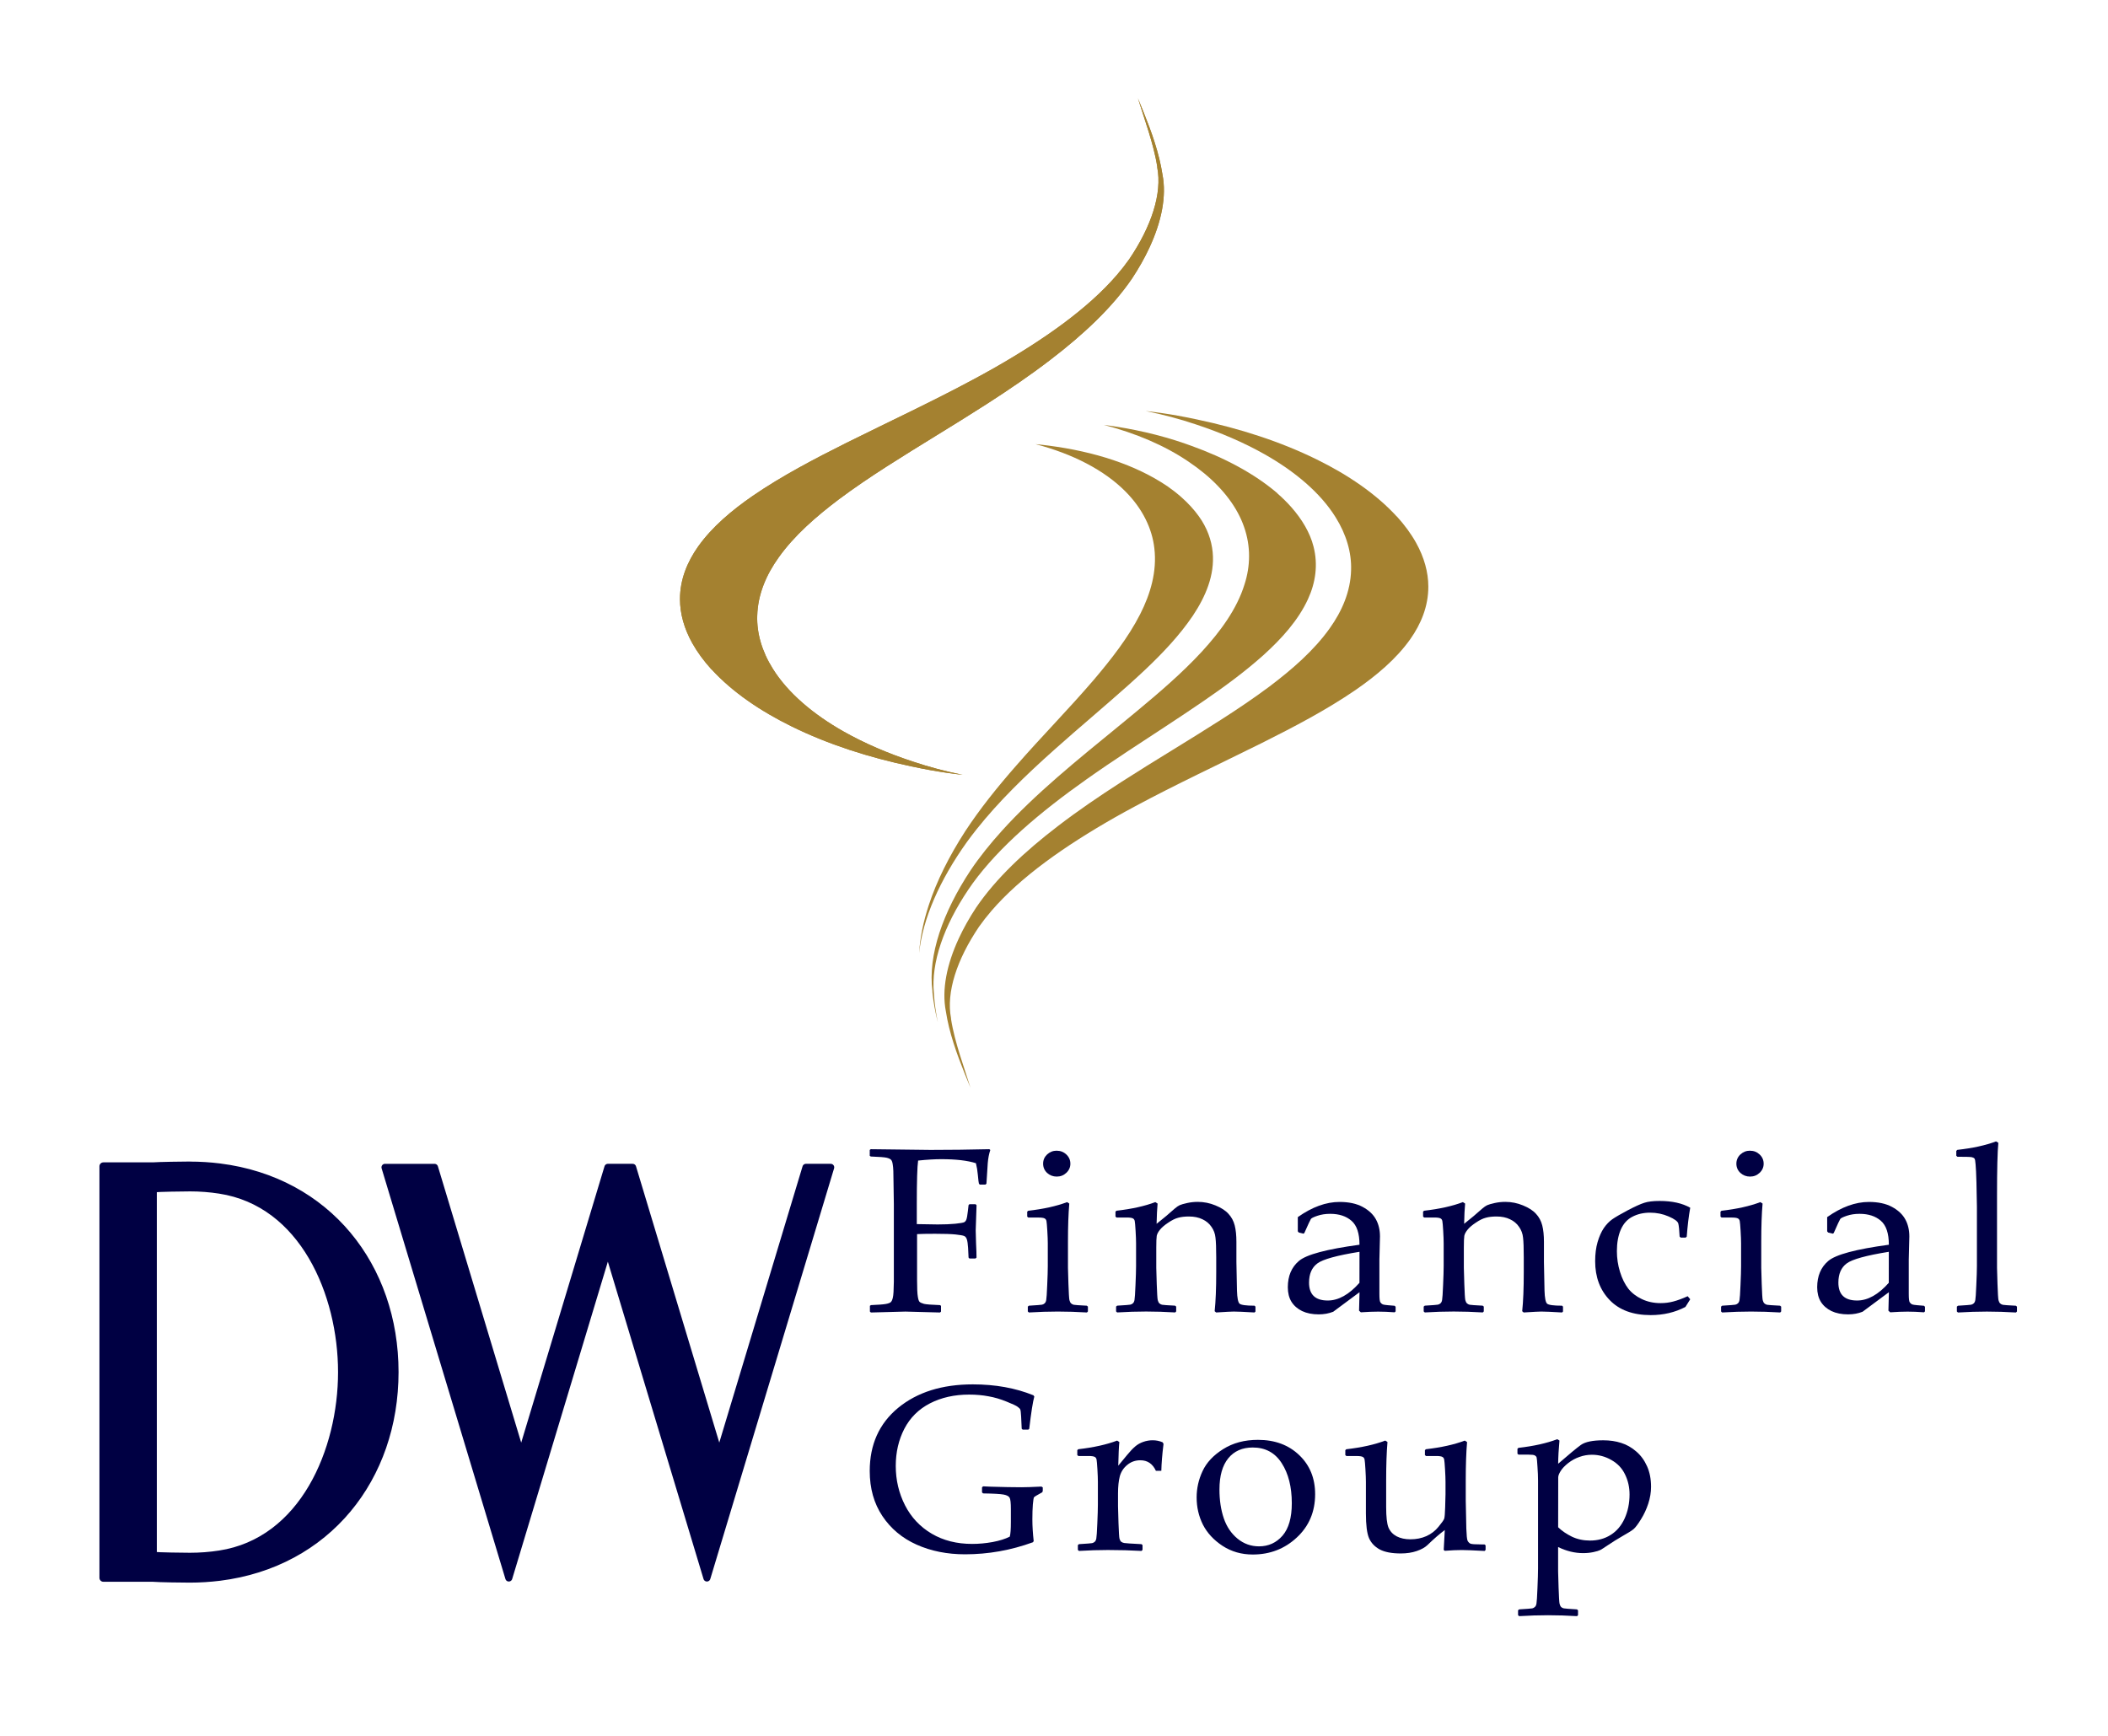
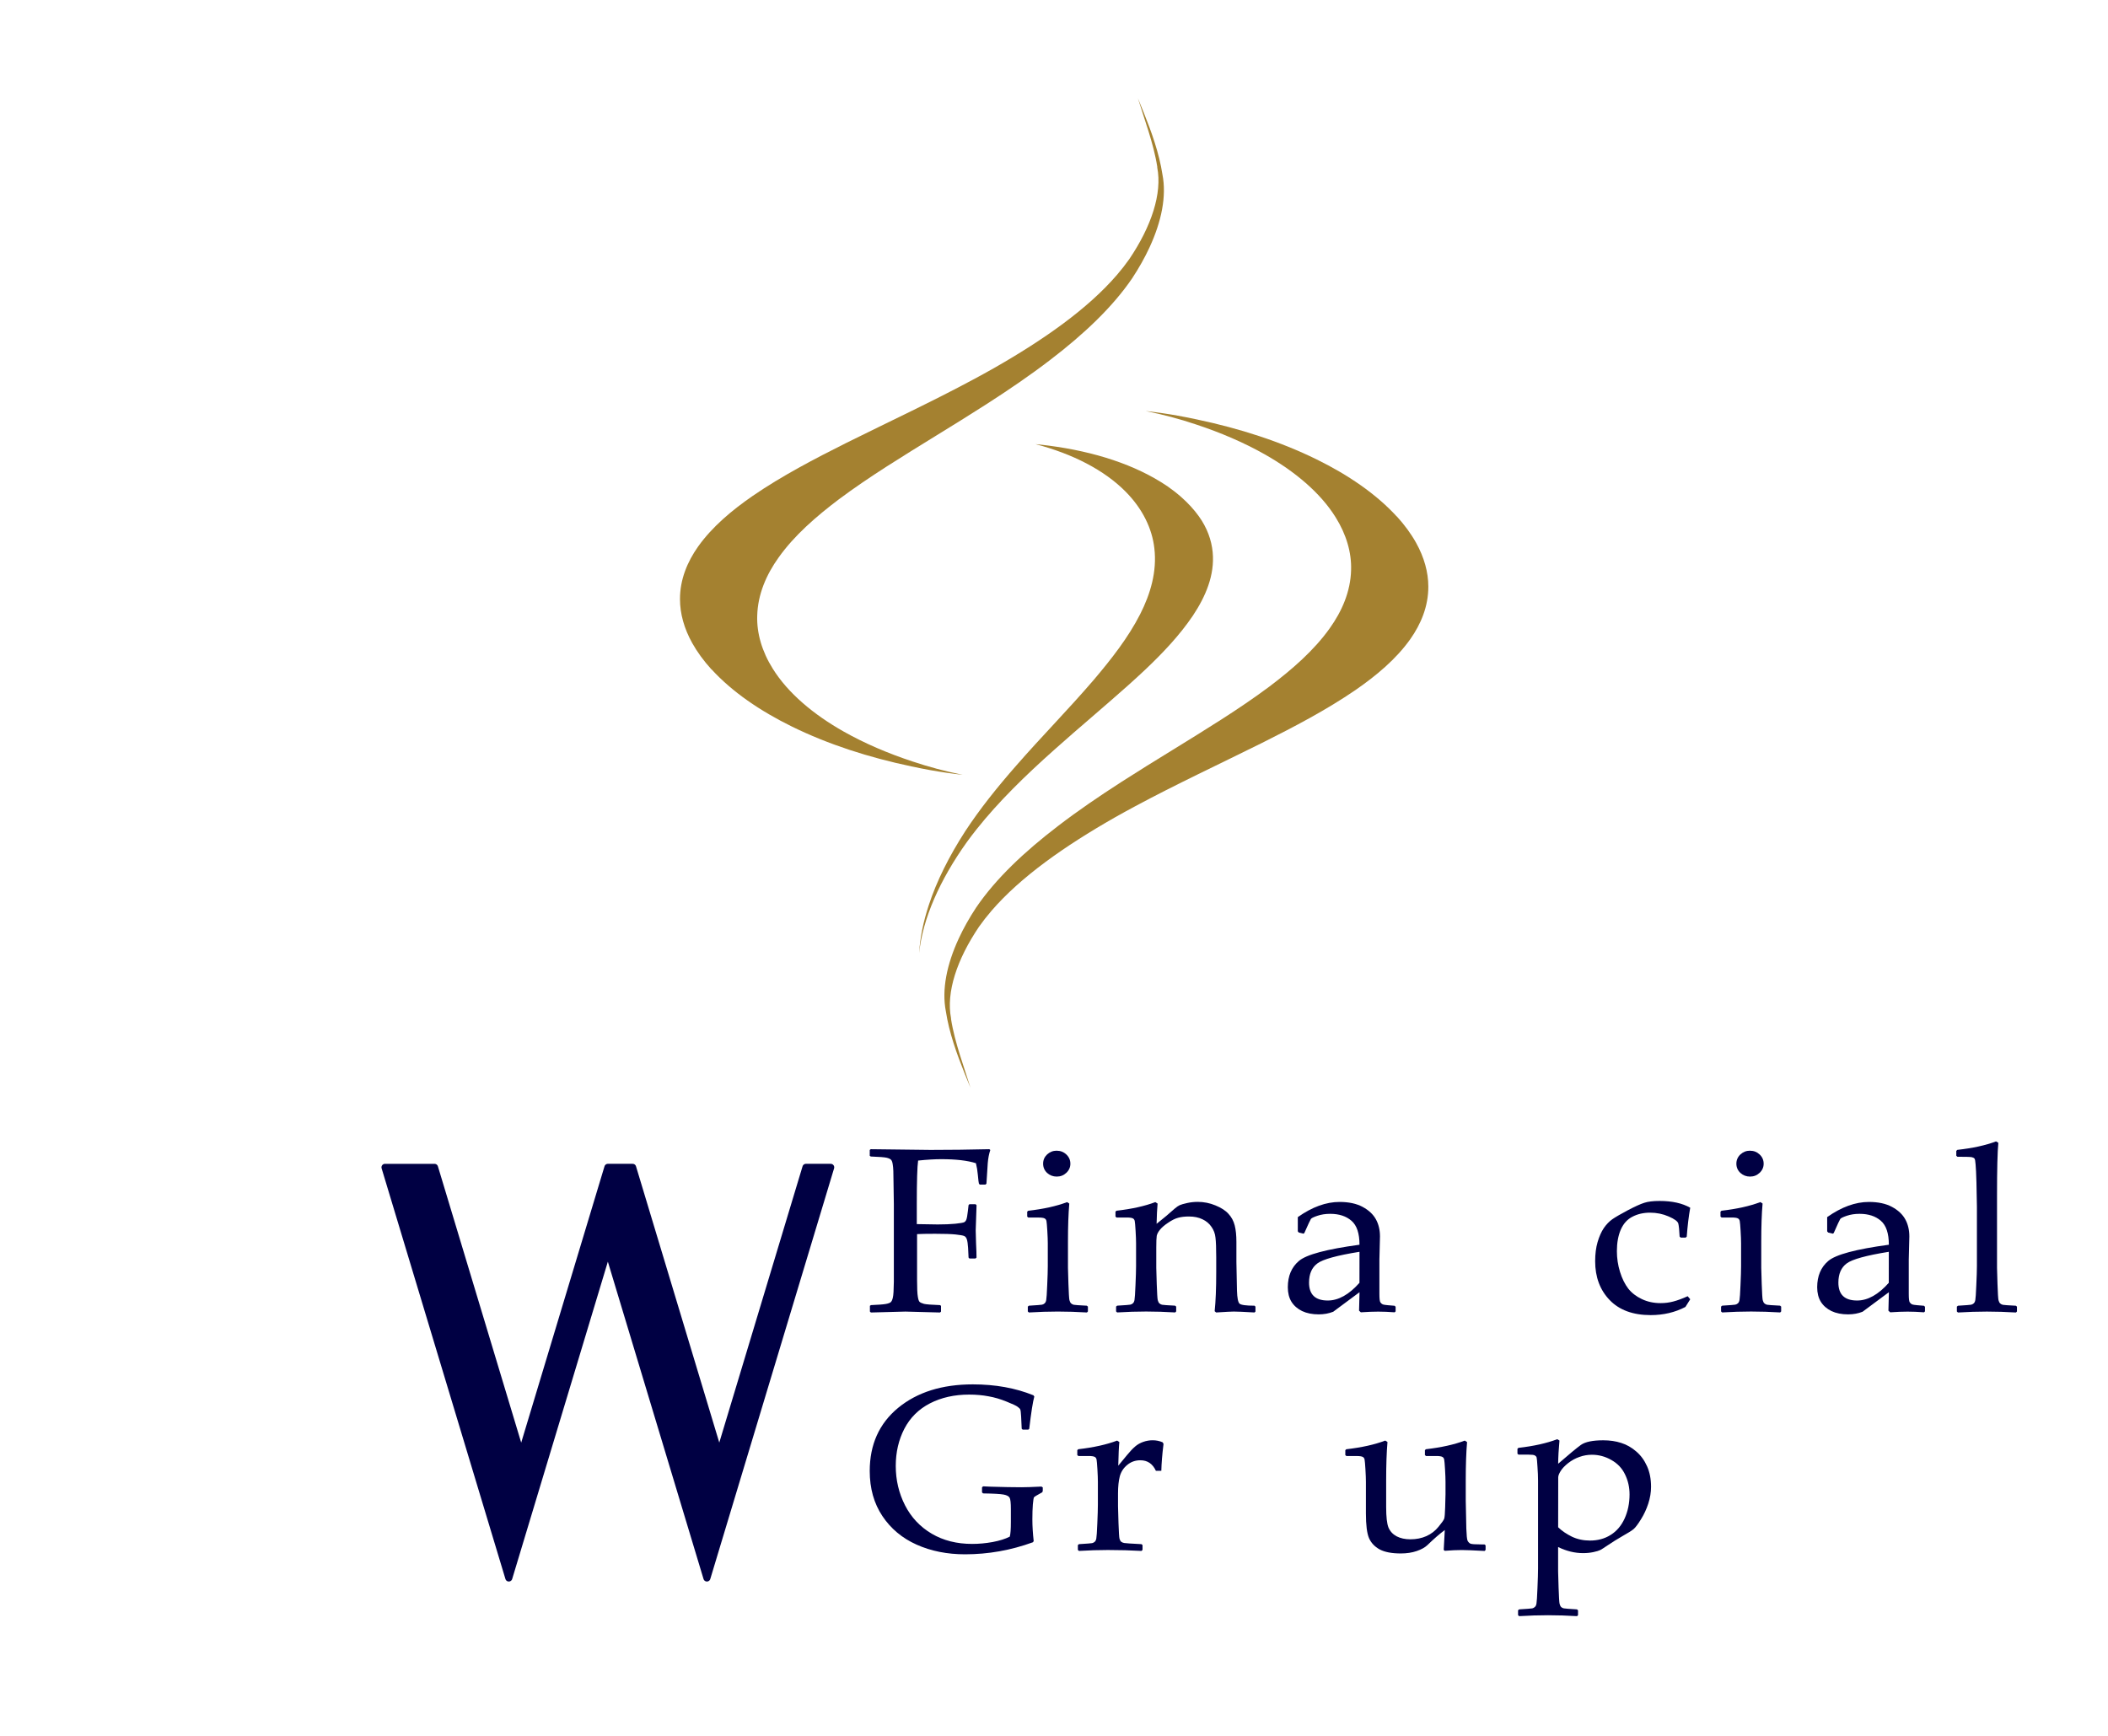
<svg xmlns="http://www.w3.org/2000/svg" xmlns:ns1="http://www.inkscape.org/namespaces/inkscape" xmlns:ns2="http://sodipodi.sourceforge.net/DTD/sodipodi-0.dtd" width="2120" height="1746.371" viewBox="0 0 560.917 462.061" version="1.1" id="svg5" ns1:export-filename="C:\Users\alanw\Color.png" ns1:export-xdpi="96" ns1:export-ydpi="96" ns1:version="1.1 (c68e22c387, 2021-05-23)" ns2:docname="Color.svg">
  <ns2:namedview id="namedview7" pagecolor="#ffffff" bordercolor="#666666" borderopacity="1.0" ns1:pageshadow="2" ns1:pageopacity="0.0" ns1:pagecheckerboard="0" ns1:document-units="mm" showgrid="false" units="px" fit-margin-top="100" lock-margins="true" fit-margin-left="100" fit-margin-right="100" fit-margin-bottom="100" ns1:zoom="0.24945156" ns1:cx="773.69731" ns1:cy="1362.9901" ns1:window-width="1920" ns1:window-height="986" ns1:window-x="-11" ns1:window-y="-11" ns1:window-maximized="1" ns1:current-layer="layer1" />
  <defs id="defs2" />
  <g ns1:label="Layer 1" ns1:groupmode="layer" id="layer1" transform="translate(165.333,124.905)">
    <g id="g1082" transform="matrix(6.145,0,0,6.145,173.922,-343.226)">
      <g id="g34070" transform="translate(2369.956,-4427.567)">
        <g id="g38690" transform="matrix(1.466,0,0,1.466,-624.16,317.674)" style="fill:#000043;fill-opacity:1">
          <path d="m -1201.428,2864.165 v 0.689 0.662 q 0,0.37 0.022,0.492 0.017,0.119 0.05,0.156 0.036,0.034 0.132,0.061 0.096,0.023 0.474,0.037 l 0.029,0.021 v 0.17 l -0.029,0.027 q -0.905,-0.027 -1.023,-0.027 -0.114,0 -1.019,0.027 l -0.029,-0.027 v -0.17 l 0.029,-0.021 q 0.335,-0.014 0.442,-0.034 0.111,-0.021 0.146,-0.055 0.039,-0.034 0.061,-0.136 0.025,-0.102 0.029,-0.462 v -0.723 -1.571 l -0.01,-0.662 q 0,-0.387 -0.021,-0.499 -0.014,-0.112 -0.05,-0.149 -0.032,-0.037 -0.128,-0.062 -0.096,-0.023 -0.474,-0.037 l -0.029,-0.023 v -0.17 l 0.029,-0.023 q 1.511,0.021 1.764,0.021 0.848,0 1.739,-0.021 l 0.029,0.023 q -0.057,0.17 -0.075,0.387 -0.017,0.214 -0.039,0.608 l -0.029,0.027 h -0.168 l -0.025,-0.027 q -0.01,-0.023 -0.032,-0.261 -0.017,-0.187 -0.057,-0.343 -0.371,-0.119 -1.023,-0.119 -0.292,0 -0.684,0.041 -0.039,0.265 -0.039,1.29 v 0.587 q 0.453,0.01 0.617,0.01 0.303,0 0.52,-0.021 0.217,-0.023 0.26,-0.044 0.043,-0.02 0.065,-0.075 0.025,-0.058 0.046,-0.248 l 0.021,-0.183 0.025,-0.027 h 0.182 l 0.029,0.03 -0.025,0.743 q 0,0.129 0.01,0.373 0.014,0.278 0.014,0.431 l -0.032,0.027 h -0.178 l -0.025,-0.027 -0.014,-0.289 q -0.011,-0.17 -0.036,-0.248 -0.025,-0.078 -0.082,-0.102 -0.057,-0.023 -0.253,-0.044 -0.196,-0.02 -0.602,-0.02 -0.36,0 -0.542,0.01 z" id="path38672" style="font-size:7.123px;line-height:1.25;font-family:'Palatino Linotype';-inkscape-font-specification:'Palatino Linotype, Normal';letter-spacing:0.579px;fill:#000043;fill-opacity:1;stroke-width:0.178" />
          <path d="m -1197.303,2861.701 q 0.167,0 0.285,0.112 0.118,0.112 0.118,0.272 0,0.156 -0.118,0.268 -0.118,0.112 -0.285,0.112 -0.164,0 -0.285,-0.109 -0.117,-0.112 -0.117,-0.272 0,-0.16 0.117,-0.272 0.121,-0.112 0.285,-0.112 z m 0.303,1.517 0.068,0.044 q -0.039,0.445 -0.039,1.13 v 0.767 q 0,0.074 0.014,0.482 0.014,0.404 0.029,0.472 0.017,0.068 0.05,0.098 0.032,0.03 0.079,0.041 0.046,0.01 0.385,0.027 l 0.032,0.027 v 0.143 l -0.029,0.03 q -0.446,-0.027 -0.859,-0.027 -0.41,0 -0.855,0.027 l -0.032,-0.03 v -0.143 l 0.032,-0.027 q 0.346,-0.021 0.388,-0.03 0.046,-0.01 0.078,-0.041 0.036,-0.034 0.046,-0.099 0.014,-0.068 0.029,-0.438 0.017,-0.373 0.017,-0.564 v -0.669 q 0,-0.136 -0.014,-0.37 -0.014,-0.234 -0.025,-0.288 -0.01,-0.055 -0.053,-0.078 -0.046,-0.027 -0.185,-0.027 h -0.299 l -0.032,-0.027 v -0.146 l 0.029,-0.027 q 0.681,-0.078 1.148,-0.255 z m -0.278,3.438 z" id="path38674" style="font-size:7.123px;line-height:1.25;font-family:'Palatino Linotype';-inkscape-font-specification:'Palatino Linotype, Normal';letter-spacing:0.579px;fill:#000043;fill-opacity:1;stroke-width:0.178" />
          <path d="m -1194.392,2863.218 0.068,0.044 q -0.021,0.228 -0.029,0.598 0.285,-0.224 0.542,-0.455 0.075,-0.064 0.139,-0.095 0.068,-0.03 0.221,-0.064 0.153,-0.034 0.314,-0.034 0.271,0 0.524,0.105 0.257,0.105 0.385,0.251 0.132,0.142 0.182,0.339 0.05,0.197 0.05,0.485 v 0.597 q 0,0.058 0.017,0.845 0.01,0.323 0.075,0.384 0.068,0.061 0.442,0.061 l 0.029,0.027 v 0.146 l -0.029,0.027 q -0.453,-0.027 -0.613,-0.027 -0.093,0 -0.52,0.027 l -0.043,-0.037 q 0.046,-0.441 0.046,-1.151 v -0.445 q 0,-0.401 -0.022,-0.577 -0.017,-0.176 -0.118,-0.319 -0.099,-0.146 -0.267,-0.224 -0.168,-0.082 -0.399,-0.082 -0.185,0 -0.317,0.037 -0.132,0.034 -0.296,0.146 -0.164,0.109 -0.242,0.207 -0.078,0.095 -0.096,0.18 -0.014,0.082 -0.014,0.353 v 0.591 q 0,0.074 0.014,0.482 0.014,0.404 0.029,0.472 0.017,0.068 0.05,0.098 0.032,0.03 0.078,0.041 0.046,0.01 0.385,0.027 l 0.032,0.027 v 0.143 l -0.029,0.03 q -0.446,-0.027 -0.859,-0.027 -0.41,0 -0.855,0.027 l -0.032,-0.03 v -0.143 l 0.032,-0.027 q 0.346,-0.02 0.388,-0.03 0.046,-0.01 0.078,-0.041 0.036,-0.034 0.046,-0.099 0.014,-0.068 0.029,-0.438 0.017,-0.373 0.017,-0.564 v -0.669 q 0,-0.136 -0.014,-0.37 -0.014,-0.234 -0.025,-0.288 -0.01,-0.055 -0.053,-0.078 -0.046,-0.027 -0.185,-0.027 h -0.299 l -0.032,-0.027 v -0.146 l 0.029,-0.027 q 0.681,-0.078 1.148,-0.255 z" id="path38676" style="font-size:7.123px;line-height:1.25;font-family:'Palatino Linotype';-inkscape-font-specification:'Palatino Linotype, Normal';letter-spacing:0.579px;fill:#000043;fill-opacity:1;stroke-width:0.178" />
          <path d="m -1190.014,2864.151 -0.139,-0.034 -0.029,-0.034 v -0.421 q 0.634,-0.448 1.233,-0.448 0.41,0 0.681,0.146 0.271,0.146 0.392,0.366 0.121,0.217 0.121,0.509 l -0.017,0.682 v 1.012 q 0,0.207 0.029,0.251 0.032,0.044 0.072,0.061 0.039,0.014 0.146,0.023 l 0.203,0.017 0.029,0.03 v 0.136 l -0.029,0.027 q -0.26,-0.02 -0.485,-0.02 -0.214,0 -0.513,0.02 l -0.053,-0.048 0.014,-0.546 -0.777,0.577 q -0.196,0.078 -0.428,0.078 -0.285,0 -0.492,-0.098 -0.203,-0.099 -0.314,-0.275 -0.107,-0.176 -0.107,-0.428 0,-0.499 0.328,-0.777 0.328,-0.282 1.789,-0.479 0,-0.502 -0.235,-0.706 -0.235,-0.207 -0.631,-0.207 -0.207,0 -0.378,0.058 -0.168,0.057 -0.192,0.095 -0.025,0.034 -0.193,0.414 z m 1.654,0.536 q -0.998,0.16 -1.244,0.343 -0.246,0.183 -0.246,0.567 0,0.529 0.552,0.529 0.474,0 0.937,-0.523 z m -0.606,-1.683 z m -0.075,3.652 z" id="path38678" style="font-size:7.123px;line-height:1.25;font-family:'Palatino Linotype';-inkscape-font-specification:'Palatino Linotype, Normal';letter-spacing:0.579px;fill:#000043;fill-opacity:1;stroke-width:0.178" />
-           <path d="m -1185.308,2863.218 0.068,0.044 q -0.022,0.228 -0.029,0.598 0.285,-0.224 0.542,-0.455 0.075,-0.064 0.139,-0.095 0.068,-0.03 0.221,-0.064 0.153,-0.034 0.314,-0.034 0.271,0 0.524,0.105 0.257,0.105 0.385,0.251 0.132,0.142 0.182,0.339 0.05,0.197 0.05,0.485 v 0.597 q 0,0.058 0.017,0.845 0.01,0.323 0.075,0.384 0.068,0.061 0.442,0.061 l 0.029,0.027 v 0.146 l -0.029,0.027 q -0.453,-0.027 -0.613,-0.027 -0.092,0 -0.52,0.027 l -0.043,-0.037 q 0.046,-0.441 0.046,-1.151 v -0.445 q 0,-0.401 -0.021,-0.577 -0.017,-0.176 -0.118,-0.319 -0.099,-0.146 -0.267,-0.224 -0.167,-0.082 -0.399,-0.082 -0.185,0 -0.317,0.037 -0.132,0.034 -0.296,0.146 -0.164,0.109 -0.242,0.207 -0.078,0.095 -0.096,0.18 -0.014,0.082 -0.014,0.353 v 0.591 q 0,0.074 0.014,0.482 0.014,0.404 0.029,0.472 0.017,0.068 0.05,0.098 0.032,0.03 0.079,0.041 0.046,0.01 0.385,0.027 l 0.032,0.027 v 0.143 l -0.029,0.03 q -0.446,-0.027 -0.859,-0.027 -0.41,0 -0.855,0.027 l -0.032,-0.03 v -0.143 l 0.032,-0.027 q 0.346,-0.02 0.388,-0.03 0.046,-0.01 0.078,-0.041 0.036,-0.034 0.046,-0.099 0.014,-0.068 0.029,-0.438 0.017,-0.373 0.017,-0.564 v -0.669 q 0,-0.136 -0.014,-0.37 -0.014,-0.234 -0.025,-0.288 -0.01,-0.055 -0.053,-0.078 -0.046,-0.027 -0.185,-0.027 h -0.299 l -0.032,-0.027 v -0.146 l 0.029,-0.027 q 0.681,-0.078 1.147,-0.255 z" id="path38680" style="font-size:7.123px;line-height:1.25;font-family:'Palatino Linotype';-inkscape-font-specification:'Palatino Linotype, Normal';letter-spacing:0.579px;fill:#000043;fill-opacity:1;stroke-width:0.178" />
          <path d="m -1178.591,2866.089 -0.142,0.227 q -0.46,0.241 -1.026,0.241 -0.784,0 -1.212,-0.445 -0.428,-0.445 -0.428,-1.147 0,-0.319 0.072,-0.567 0.075,-0.251 0.185,-0.414 0.114,-0.163 0.249,-0.258 0.136,-0.095 0.456,-0.265 0.324,-0.17 0.488,-0.221 0.164,-0.055 0.453,-0.055 0.552,0 0.905,0.2 -0.068,0.384 -0.103,0.855 l -0.032,0.027 h -0.146 l -0.032,-0.03 q -0.014,-0.285 -0.039,-0.384 -0.025,-0.098 -0.285,-0.21 -0.257,-0.112 -0.549,-0.112 -0.292,0 -0.52,0.119 -0.228,0.115 -0.346,0.384 -0.114,0.265 -0.114,0.635 0,0.312 0.092,0.611 0.092,0.295 0.242,0.492 0.153,0.194 0.403,0.312 0.249,0.119 0.556,0.119 0.193,0 0.374,-0.048 0.185,-0.048 0.424,-0.156 z" id="path38682" style="font-size:7.123px;line-height:1.25;font-family:'Palatino Linotype';-inkscape-font-specification:'Palatino Linotype, Normal';letter-spacing:0.579px;fill:#000043;fill-opacity:1;stroke-width:0.178" />
-           <path d="m -1176.825,2861.701 q 0.168,0 0.285,0.112 0.118,0.112 0.118,0.272 0,0.156 -0.118,0.268 -0.118,0.112 -0.285,0.112 -0.164,0 -0.285,-0.109 -0.118,-0.112 -0.118,-0.272 0,-0.16 0.118,-0.272 0.121,-0.112 0.285,-0.112 z m 0.303,1.517 0.068,0.044 q -0.039,0.445 -0.039,1.13 v 0.767 q 0,0.074 0.014,0.482 0.014,0.404 0.029,0.472 0.017,0.068 0.05,0.098 0.032,0.03 0.078,0.041 0.046,0.01 0.385,0.027 l 0.032,0.027 v 0.143 l -0.029,0.03 q -0.446,-0.027 -0.859,-0.027 -0.41,0 -0.855,0.027 l -0.032,-0.03 v -0.143 l 0.032,-0.027 q 0.346,-0.021 0.388,-0.03 0.046,-0.01 0.079,-0.041 0.036,-0.034 0.046,-0.099 0.014,-0.068 0.029,-0.438 0.017,-0.373 0.017,-0.564 v -0.669 q 0,-0.136 -0.014,-0.37 -0.014,-0.234 -0.025,-0.288 -0.01,-0.055 -0.053,-0.078 -0.046,-0.027 -0.185,-0.027 h -0.299 l -0.032,-0.027 v -0.146 l 0.029,-0.027 q 0.681,-0.078 1.147,-0.255 z m -0.278,3.438 z" id="path38684" style="font-size:7.123px;line-height:1.25;font-family:'Palatino Linotype';-inkscape-font-specification:'Palatino Linotype, Normal';letter-spacing:0.579px;fill:#000043;fill-opacity:1;stroke-width:0.178" />
+           <path d="m -1176.825,2861.701 q 0.168,0 0.285,0.112 0.118,0.112 0.118,0.272 0,0.156 -0.118,0.268 -0.118,0.112 -0.285,0.112 -0.164,0 -0.285,-0.109 -0.118,-0.112 -0.118,-0.272 0,-0.16 0.118,-0.272 0.121,-0.112 0.285,-0.112 m 0.303,1.517 0.068,0.044 q -0.039,0.445 -0.039,1.13 v 0.767 q 0,0.074 0.014,0.482 0.014,0.404 0.029,0.472 0.017,0.068 0.05,0.098 0.032,0.03 0.078,0.041 0.046,0.01 0.385,0.027 l 0.032,0.027 v 0.143 l -0.029,0.03 q -0.446,-0.027 -0.859,-0.027 -0.41,0 -0.855,0.027 l -0.032,-0.03 v -0.143 l 0.032,-0.027 q 0.346,-0.021 0.388,-0.03 0.046,-0.01 0.079,-0.041 0.036,-0.034 0.046,-0.099 0.014,-0.068 0.029,-0.438 0.017,-0.373 0.017,-0.564 v -0.669 q 0,-0.136 -0.014,-0.37 -0.014,-0.234 -0.025,-0.288 -0.01,-0.055 -0.053,-0.078 -0.046,-0.027 -0.185,-0.027 h -0.299 l -0.032,-0.027 v -0.146 l 0.029,-0.027 q 0.681,-0.078 1.147,-0.255 z m -0.278,3.438 z" id="path38684" style="font-size:7.123px;line-height:1.25;font-family:'Palatino Linotype';-inkscape-font-specification:'Palatino Linotype, Normal';letter-spacing:0.579px;fill:#000043;fill-opacity:1;stroke-width:0.178" />
          <path d="m -1174.378,2864.151 -0.139,-0.034 -0.029,-0.034 v -0.421 q 0.634,-0.448 1.233,-0.448 0.41,0 0.681,0.146 0.271,0.146 0.392,0.366 0.121,0.217 0.121,0.509 l -0.017,0.682 v 1.012 q 0,0.207 0.029,0.251 0.032,0.044 0.072,0.061 0.039,0.014 0.146,0.023 l 0.203,0.017 0.029,0.03 v 0.136 l -0.029,0.027 q -0.26,-0.02 -0.485,-0.02 -0.214,0 -0.513,0.02 l -0.053,-0.048 0.014,-0.546 -0.777,0.577 q -0.196,0.078 -0.428,0.078 -0.285,0 -0.492,-0.098 -0.203,-0.099 -0.314,-0.275 -0.107,-0.176 -0.107,-0.428 0,-0.499 0.328,-0.777 0.328,-0.282 1.789,-0.479 0,-0.502 -0.235,-0.706 -0.235,-0.207 -0.631,-0.207 -0.207,0 -0.378,0.058 -0.167,0.057 -0.192,0.095 -0.025,0.034 -0.192,0.414 z m 1.653,0.536 q -0.998,0.16 -1.244,0.343 -0.246,0.183 -0.246,0.567 0,0.529 0.552,0.529 0.474,0 0.937,-0.523 z m -0.606,-1.683 z m -0.075,3.652 z" id="path38686" style="font-size:7.123px;line-height:1.25;font-family:'Palatino Linotype';-inkscape-font-specification:'Palatino Linotype, Normal';letter-spacing:0.579px;fill:#000043;fill-opacity:1;stroke-width:0.178" />
          <path d="m -1169.558,2861.426 0.068,0.041 q -0.039,0.39 -0.039,1.565 v 2.128 q 0,0.074 0.014,0.482 0.014,0.404 0.029,0.472 0.017,0.068 0.05,0.098 0.032,0.03 0.079,0.041 0.046,0.01 0.385,0.027 l 0.032,0.027 v 0.143 l -0.029,0.03 q -0.445,-0.027 -0.859,-0.027 -0.41,0 -0.855,0.027 l -0.032,-0.03 v -0.143 l 0.032,-0.027 q 0.346,-0.021 0.388,-0.03 0.046,-0.01 0.079,-0.041 0.036,-0.034 0.046,-0.099 0.014,-0.068 0.029,-0.438 0.018,-0.373 0.018,-0.564 v -1.758 l -0.014,-0.72 q -0.011,-0.377 -0.025,-0.523 -0.01,-0.146 -0.032,-0.173 -0.021,-0.027 -0.075,-0.041 -0.053,-0.014 -0.431,-0.014 l -0.032,-0.03 v -0.143 l 0.029,-0.03 q 0.681,-0.075 1.147,-0.251 z" id="path38688" style="font-size:7.123px;line-height:1.25;font-family:'Palatino Linotype';-inkscape-font-specification:'Palatino Linotype, Normal';letter-spacing:0.579px;fill:#000043;fill-opacity:1;stroke-width:0.178" />
        </g>
        <g id="g38702" transform="matrix(1.466,0,0,1.466,-624.2,317.287)" style="fill:#000043;fill-opacity:1">
          <path d="m -1197.688,2871.911 v 0.102 l -0.014,0.041 -0.175,0.099 q -0.065,0.037 -0.075,0.058 -0.01,0.02 -0.029,0.204 -0.014,0.18 -0.014,0.441 0,0.295 0.039,0.641 l -0.022,0.034 q -0.977,0.356 -2.006,0.356 -0.791,0 -1.429,-0.285 -0.638,-0.285 -1.012,-0.845 -0.374,-0.56 -0.374,-1.331 0,-1.174 0.841,-1.867 0.845,-0.692 2.203,-0.692 0.998,0 1.792,0.323 l 0.025,0.037 q -0.064,0.227 -0.15,0.954 l -0.029,0.023 h -0.164 l -0.029,-0.027 -0.017,-0.36 q -0.01,-0.176 -0.025,-0.207 -0.01,-0.03 -0.075,-0.078 -0.065,-0.051 -0.331,-0.156 -0.264,-0.109 -0.531,-0.156 -0.267,-0.051 -0.574,-0.051 -0.652,0 -1.155,0.258 -0.502,0.258 -0.759,0.753 -0.253,0.492 -0.253,1.096 0,0.625 0.274,1.164 0.275,0.536 0.788,0.838 0.513,0.302 1.194,0.302 0.296,0 0.602,-0.055 0.31,-0.058 0.51,-0.16 0.032,-0.109 0.032,-0.438 v -0.377 q 0,-0.268 -0.036,-0.333 -0.036,-0.068 -0.178,-0.095 -0.139,-0.027 -0.606,-0.034 l -0.032,-0.03 v -0.149 l 0.032,-0.03 0.217,0.01 q 0.559,0.017 0.912,0.017 0.203,0 0.595,-0.02 z" id="path38692" style="font-size:7.123px;line-height:1.25;font-family:'Palatino Linotype';-inkscape-font-specification:'Palatino Linotype, Normal';letter-spacing:0.579px;fill:#000043;fill-opacity:1;stroke-width:0.178" />
          <path d="m -1195.494,2870.526 0.068,0.044 q -0.021,0.197 -0.032,0.699 l 0.267,-0.323 q 0.132,-0.16 0.232,-0.244 0.103,-0.089 0.239,-0.136 0.135,-0.048 0.278,-0.048 0.157,0 0.296,0.061 l 0.025,0.048 q -0.057,0.451 -0.065,0.794 h -0.16 q -0.143,-0.312 -0.46,-0.312 -0.221,0 -0.385,0.136 -0.164,0.133 -0.221,0.336 -0.053,0.2 -0.053,0.509 v 0.377 q 0,0.102 0.014,0.499 0.014,0.397 0.029,0.458 0.017,0.061 0.05,0.092 0.036,0.027 0.089,0.037 0.057,0.011 0.51,0.034 l 0.032,0.027 v 0.143 l -0.032,0.03 q -0.474,-0.027 -0.991,-0.027 -0.41,0 -0.855,0.027 l -0.032,-0.03 v -0.143 l 0.032,-0.027 q 0.346,-0.021 0.388,-0.03 0.046,-0.01 0.079,-0.041 0.036,-0.034 0.046,-0.099 0.014,-0.068 0.029,-0.438 0.017,-0.373 0.017,-0.564 v -0.669 q 0,-0.136 -0.014,-0.37 -0.014,-0.234 -0.025,-0.288 -0.01,-0.055 -0.053,-0.078 -0.046,-0.027 -0.185,-0.027 h -0.299 l -0.032,-0.027 v -0.146 l 0.029,-0.027 q 0.68,-0.078 1.147,-0.255 z" id="path38694" style="font-size:7.123px;line-height:1.25;font-family:'Palatino Linotype';-inkscape-font-specification:'Palatino Linotype, Normal';letter-spacing:0.579px;fill:#000043;fill-opacity:1;stroke-width:0.178" />
-           <path d="m -1193.143,2872.206 q 0,-0.404 0.175,-0.777 0.175,-0.377 0.606,-0.648 0.435,-0.275 1.03,-0.275 0.748,0 1.219,0.451 0.47,0.448 0.47,1.154 0,0.777 -0.542,1.28 -0.538,0.502 -1.301,0.502 -0.499,0 -0.891,-0.255 -0.392,-0.258 -0.581,-0.628 -0.185,-0.37 -0.185,-0.804 z m 0.674,-0.234 q 0,0.475 0.128,0.852 0.128,0.373 0.406,0.601 0.278,0.227 0.634,0.227 0.42,0 0.695,-0.316 0.274,-0.319 0.274,-0.957 0,-0.723 -0.299,-1.185 -0.296,-0.462 -0.855,-0.462 -0.463,0 -0.723,0.319 -0.26,0.319 -0.26,0.92 z m 1.08,-1.66 z m -0.053,3.652 z" id="path38696" style="font-size:7.123px;line-height:1.25;font-family:'Palatino Linotype';-inkscape-font-specification:'Palatino Linotype, Normal';letter-spacing:0.579px;fill:#000043;fill-opacity:1;stroke-width:0.178" />
          <path d="m -1187.574,2870.526 0.068,0.044 q -0.039,0.445 -0.039,1.13 v 0.791 q 0,0.434 0.068,0.604 0.072,0.17 0.242,0.261 0.171,0.088 0.406,0.088 0.26,0 0.474,-0.095 0.214,-0.098 0.356,-0.275 0.146,-0.176 0.168,-0.238 0.021,-0.061 0.029,-0.343 l 0.01,-0.38 v -0.367 q 0,-0.136 -0.014,-0.37 -0.014,-0.234 -0.025,-0.288 -0.01,-0.055 -0.053,-0.078 -0.046,-0.027 -0.185,-0.027 h -0.299 l -0.032,-0.027 v -0.146 l 0.029,-0.027 q 0.681,-0.078 1.148,-0.255 l 0.068,0.044 q -0.039,0.445 -0.039,1.13 v 0.597 q 0,0.051 0.017,0.832 0.01,0.288 0.036,0.353 0.032,0.062 0.085,0.088 0.053,0.023 0.317,0.023 h 0.099 l 0.032,0.027 v 0.136 l -0.029,0.03 q -0.502,-0.027 -0.674,-0.027 -0.217,0 -0.502,0.023 l -0.032,-0.027 q 0.022,-0.346 0.032,-0.587 -0.225,0.166 -0.513,0.445 -0.11,0.105 -0.317,0.176 -0.207,0.071 -0.47,0.071 -0.399,0 -0.624,-0.119 -0.221,-0.122 -0.314,-0.333 -0.092,-0.214 -0.092,-0.733 v -0.268 -0.662 q 0,-0.136 -0.014,-0.37 -0.014,-0.234 -0.025,-0.288 -0.01,-0.055 -0.053,-0.078 -0.046,-0.027 -0.185,-0.027 h -0.299 l -0.032,-0.027 v -0.146 l 0.029,-0.027 q 0.681,-0.078 1.147,-0.255 z m 0.852,-0.214 z m 0.036,3.652 z" id="path38698" style="font-size:7.123px;line-height:1.25;font-family:'Palatino Linotype';-inkscape-font-specification:'Palatino Linotype, Normal';letter-spacing:0.579px;fill:#000043;fill-opacity:1;stroke-width:0.178" />
          <path d="m -1182.494,2870.485 0.068,0.041 q -0.036,0.387 -0.039,0.686 0.485,-0.421 0.673,-0.557 0.193,-0.136 0.659,-0.136 0.292,0 0.531,0.078 0.239,0.075 0.442,0.251 0.203,0.173 0.321,0.438 0.118,0.261 0.118,0.608 0,0.244 -0.082,0.496 -0.082,0.251 -0.217,0.465 -0.132,0.214 -0.214,0.285 -0.079,0.068 -0.328,0.207 -0.225,0.129 -0.446,0.278 -0.153,0.105 -0.214,0.136 -0.06,0.03 -0.203,0.061 -0.143,0.03 -0.303,0.03 -0.371,0 -0.738,-0.18 v 0.723 q 0,0.074 0.014,0.479 0.014,0.407 0.029,0.475 0.017,0.067 0.05,0.098 0.032,0.03 0.078,0.037 0.046,0.01 0.385,0.03 l 0.032,0.027 v 0.143 l -0.029,0.03 q -0.446,-0.027 -0.855,-0.027 -0.41,0 -0.855,0.027 l -0.032,-0.03 v -0.143 l 0.032,-0.027 q 0.342,-0.021 0.388,-0.03 0.046,-0.01 0.078,-0.044 0.036,-0.03 0.046,-0.102 0.014,-0.071 0.029,-0.455 0.017,-0.384 0.017,-0.577 v -2.6 q 0,-0.176 -0.017,-0.407 -0.014,-0.234 -0.025,-0.272 -0.011,-0.037 -0.053,-0.061 -0.039,-0.023 -0.182,-0.023 h -0.299 l -0.032,-0.027 v -0.146 l 0.029,-0.027 q 0.681,-0.078 1.144,-0.255 z m 0.029,2.603 q 0.164,0.159 0.406,0.278 0.242,0.115 0.535,0.115 0.346,0 0.609,-0.166 0.267,-0.166 0.413,-0.485 0.146,-0.322 0.146,-0.713 0,-0.316 -0.132,-0.587 -0.128,-0.272 -0.403,-0.428 -0.271,-0.156 -0.577,-0.156 -0.189,0 -0.367,0.064 -0.178,0.061 -0.335,0.183 -0.153,0.122 -0.221,0.234 -0.068,0.108 -0.072,0.183 0,0.071 0,0.16 z" id="path38700" style="font-size:7.123px;line-height:1.25;font-family:'Palatino Linotype';-inkscape-font-specification:'Palatino Linotype, Normal';letter-spacing:0.579px;fill:#000043;fill-opacity:1;stroke-width:0.178" />
        </g>
        <path id="path38704" style="fill:#000043;fill-opacity:1;fill-rule:evenodd;stroke:#000043;stroke-width:0.305;stroke-linecap:round;stroke-linejoin:round;stroke-miterlimit:4;stroke-dasharray:none;stroke-opacity:1;stop-color:#000000" d="m -2408.493,4513.647 c 1.787,5.928 3.574,11.856 5.361,17.784 1.43,-4.742 2.859,-9.485 4.289,-14.227 1.429,4.743 2.859,9.485 4.289,14.227 1.787,-5.928 3.574,-11.856 5.361,-17.784 -0.357,0 -0.715,0 -1.073,0 -1.251,4.15 -2.501,8.3 -3.752,12.449 -1.251,-4.15 -2.502,-8.3 -3.752,-12.449 -0.357,0 -0.715,0 -1.072,0 -1.251,4.15 -2.502,8.3 -3.753,12.451 -1.25,-4.149 -2.502,-8.3 -3.753,-12.45 -0.715,-2e-4 -1.429,0 -2.144,0 z" />
-         <path id="path38706" style="fill:#000043;fill-opacity:1;fill-rule:evenodd;stroke:#000043;stroke-width:0.34;stroke-linecap:round;stroke-linejoin:round;stroke-miterlimit:4;stroke-dasharray:none;stroke-opacity:1;stop-color:#000000" d="m -2416.94,4513.566 c -0.286,0 -1.326,0.015 -1.606,0.036 h -2.142 v 8.912 0 8.911 h 2.142 c 0.28,0.024 1.32,0.037 1.606,0.037 0.436,0 0.865,-0.029 1.286,-0.08 4.658,-0.584 7.577,-4.294 7.578,-8.866 0,0 0,0 0,0 0,0 0,0 0,0 v 0 c 0,-4.573 -2.92,-8.282 -7.578,-8.867 -0.421,-0.053 -0.85,-0.08 -1.286,-0.08 z m 0,0.953 c 0.44,0 0.869,0.033 1.286,0.098 3.638,0.556 5.297,4.511 5.298,7.897 0,0 0,0 0,0 0,2e-4 0,0 0,0 v 2e-4 c 0,3.385 -1.66,7.34 -5.298,7.896 -0.417,0.065 -0.846,0.098 -1.286,0.098 -0.287,0 -1.326,-0.013 -1.603,-0.041 v -7.952 0 -7.953 c 0.278,-0.029 1.317,-0.043 1.603,-0.043 z" />
      </g>
      <g id="g38718" transform="matrix(0.713,0,0,0.713,145.393,-1083.37)" style="fill:#a48130;fill-opacity:1">
        <path id="path38708" style="fill:#a48130;fill-opacity:1;stroke:none;stroke-width:0.444;stroke-linecap:round;stroke-linejoin:round;stroke-opacity:1;stop-color:#000000" d="m -196.521,1600.651 c -1.257,-1.373 -2.957,-2.528 -4.867,-3.467 -2.211,-1.086 -4.67,-1.878 -7.266,-2.425 -0.382,-0.082 -0.768,-0.16 -1.158,-0.229 -0.644,-0.115 -1.297,-0.209 -1.959,-0.284 1.054,0.214 2.075,0.484 3.054,0.815 1.494,0.493 2.896,1.094 4.168,1.811 1.854,1.049 3.391,2.346 4.308,3.816 0.664,1.056 0.981,2.169 0.947,3.216 -0.032,1.306 -0.555,2.503 -1.297,3.539 -0.96,1.351 -2.289,2.5 -3.663,3.538 -1.856,1.386 -3.93,2.646 -5.885,3.854 -1.045,0.643 -2.075,1.278 -3.082,1.926 -1.361,0.876 -2.668,1.766 -3.87,2.689 -2.04,1.559 -3.783,3.202 -4.975,4.955 -0.412,0.626 -0.765,1.253 -1.051,1.871 -0.739,1.593 -1.041,3.128 -0.788,4.424 0.197,1.303 0.677,2.623 1.136,3.765 0.122,0.305 0.242,0.595 0.356,0.875 -0.365,-1.193 -0.957,-2.747 -1.176,-4.164 0,-0.017 0,-0.03 0,-0.044 -0.304,-1.571 0.35,-3.569 1.699,-5.563 0.228,-0.324 0.478,-0.644 0.749,-0.958 1.776,-2.066 4.455,-3.944 7.478,-5.667 0.409,-0.232 0.825,-0.46 1.246,-0.686 2.474,-1.331 5.046,-2.528 7.702,-3.847 1.94,-0.972 3.921,-2.006 5.688,-3.218 1.267,-0.876 2.462,-1.873 3.321,-3.079 0.654,-0.923 1.108,-2.008 1.103,-3.205 0,-0.869 -0.251,-1.779 -0.745,-2.663 -0.304,-0.545 -0.698,-1.08 -1.161,-1.591 z" />
-         <path id="path38710" style="fill:#a48130;fill-opacity:1;stroke:none;stroke-width:0.444;stroke-linecap:round;stroke-linejoin:round;stroke-opacity:1;stop-color:#000000" d="m -203.77,1599.241 c -1.407,-1.202 -3.21,-2.154 -5.217,-2.878 0,0 0,0 0,0 -0.123,-0.045 -0.249,-0.09 -0.374,-0.133 -1.549,-0.54 -3.21,-0.917 -4.95,-1.142 1.941,0.507 3.691,1.249 5.128,2.222 0.342,0.23 0.666,0.47 0.97,0.721 1.178,0.973 2.019,2.095 2.417,3.249 0.423,1.195 0.383,2.397 0.033,3.487 -0.468,1.521 -1.479,2.877 -2.592,4.091 -1.201,1.302 -2.603,2.502 -3.983,3.646 -0.313,0.259 -0.633,0.522 -0.946,0.78 -2.637,2.155 -5.196,4.217 -7.217,6.459 -0.706,0.78 -1.343,1.573 -1.891,2.383 -1.703,2.569 -2.608,5.19 -2.329,7.344 9e-4,0.027 0,0.055 0,0.082 0.062,0.617 0.178,1.226 0.329,1.818 -0.119,-0.575 -0.204,-1.162 -0.238,-1.751 -0.183,-1.854 0.602,-4.095 2.086,-6.297 0.084,-0.126 0.171,-0.251 0.26,-0.376 0,0 0,0 0,0 1.644,-2.26 4.113,-4.344 6.906,-6.319 0.822,-0.583 1.67,-1.155 2.534,-1.726 1.503,-0.993 3.092,-2.011 4.607,-3.052 1.255,-0.861 2.503,-1.776 3.62,-2.777 1.099,-0.995 2.114,-2.109 2.708,-3.407 0.445,-0.966 0.625,-2.067 0.331,-3.196 -0.207,-0.819 -0.692,-1.644 -1.356,-2.394 -0.256,-0.288 -0.536,-0.564 -0.845,-0.833 z" />
        <path id="path38712" style="fill:#a48130;fill-opacity:1;stroke:none;stroke-width:0.444;stroke-linecap:round;stroke-linejoin:round;stroke-opacity:1;stop-color:#000000" d="m -210.471,1598.801 c -1.918,-1.295 -4.417,-2.09 -7.166,-2.45 -0.272,-0.035 -0.546,-0.067 -0.823,-0.093 2.274,0.595 4.181,1.584 5.459,2.872 1.049,1.053 1.627,2.268 1.759,3.456 0.167,1.402 -0.235,2.768 -0.865,4.006 -0.72,1.415 -1.761,2.742 -2.822,3.991 -1.535,1.791 -3.202,3.477 -4.689,5.185 -1.16,1.321 -2.223,2.647 -3.11,4.001 -0.976,1.511 -1.738,3.03 -2.218,4.501 -0.328,1.001 -0.528,1.975 -0.581,2.899 0.215,-2.096 1.262,-4.452 2.894,-6.736 0.192,-0.265 0.393,-0.529 0.602,-0.791 1.322,-1.664 2.955,-3.257 4.725,-4.833 1.472,-1.314 2.993,-2.581 4.465,-3.895 0.346,-0.311 0.693,-0.626 1.03,-0.944 0,0 0,0 0,0 1.078,-1.019 2.108,-2.106 2.91,-3.296 0.765,-1.15 1.335,-2.458 1.201,-3.853 -0.07,-0.732 -0.337,-1.484 -0.843,-2.185 -0.29,-0.405 -0.659,-0.805 -1.073,-1.17 0,0 -0.016,-0.013 -0.016,-0.013 -0.262,-0.23 -0.54,-0.446 -0.842,-0.656 0,0 0,0 0,0 z" />
        <path id="path38714" style="fill:#a48130;fill-opacity:1;stroke:none;stroke-width:0.444;stroke-linecap:round;stroke-linejoin:round;stroke-opacity:1;stop-color:#000000" d="m -238.133,1609.938 c 1.257,1.373 2.957,2.528 4.867,3.467 2.211,1.087 4.67,1.879 7.266,2.425 0.382,0.082 0.768,0.16 1.157,0.229 0.644,0.115 1.297,0.209 1.959,0.284 -1.054,-0.214 -2.075,-0.485 -3.054,-0.815 -1.494,-0.493 -2.896,-1.094 -4.168,-1.811 -1.855,-1.049 -3.391,-2.346 -4.308,-3.816 -0.664,-1.056 -0.981,-2.169 -0.947,-3.216 0.032,-1.306 0.555,-2.503 1.297,-3.539 0.96,-1.351 2.289,-2.5 3.663,-3.538 1.856,-1.386 3.93,-2.646 5.885,-3.854 1.045,-0.643 2.074,-1.278 3.082,-1.926 1.361,-0.876 2.668,-1.766 3.87,-2.689 2.04,-1.559 3.782,-3.202 4.975,-4.955 0.412,-0.626 0.765,-1.253 1.051,-1.871 0.739,-1.593 1.041,-3.128 0.788,-4.424 -0.197,-1.303 -0.677,-2.623 -1.136,-3.765 -0.122,-0.305 -0.241,-0.595 -0.356,-0.875 0.365,1.193 0.957,2.747 1.176,4.164 0,0.017 0,0.03 0,0.044 0.304,1.571 -0.35,3.569 -1.699,5.563 -0.228,0.324 -0.478,0.644 -0.749,0.958 -1.776,2.066 -4.455,3.944 -7.478,5.667 -0.409,0.232 -0.825,0.46 -1.246,0.686 -2.474,1.331 -5.045,2.528 -7.702,3.847 -1.94,0.972 -3.921,2.006 -5.688,3.218 -1.267,0.876 -2.462,1.873 -3.321,3.079 -0.654,0.923 -1.108,2.008 -1.103,3.205 0,0.869 0.251,1.779 0.745,2.663 0.304,0.545 0.698,1.08 1.161,1.591 z" />
-         <path id="path38716" style="fill:#a48130;fill-opacity:1;stroke:none;stroke-width:0.444;stroke-linecap:round;stroke-linejoin:round;stroke-opacity:1;stop-color:#000000" d="m -238.133,1609.938 c 1.257,1.373 2.957,2.528 4.867,3.467 2.211,1.086 4.67,1.878 7.266,2.425 0.382,0.082 0.768,0.16 1.158,0.229 0.644,0.115 1.297,0.209 1.959,0.284 -1.054,-0.214 -2.075,-0.484 -3.054,-0.815 -1.494,-0.493 -2.896,-1.094 -4.168,-1.811 -1.854,-1.049 -3.391,-2.346 -4.308,-3.816 -0.664,-1.056 -0.981,-2.169 -0.947,-3.216 0.032,-1.306 0.555,-2.503 1.297,-3.539 0.96,-1.351 2.289,-2.5 3.663,-3.538 1.856,-1.386 3.93,-2.646 5.885,-3.854 1.045,-0.643 2.075,-1.278 3.082,-1.926 1.361,-0.876 2.668,-1.766 3.87,-2.689 2.04,-1.559 3.783,-3.202 4.975,-4.955 0.412,-0.626 0.765,-1.253 1.051,-1.871 0.739,-1.593 1.041,-3.128 0.788,-4.424 -0.197,-1.303 -0.677,-2.623 -1.136,-3.765 -0.122,-0.305 -0.242,-0.595 -0.356,-0.875 0.365,1.193 0.957,2.747 1.176,4.164 0,0.017 0,0.03 0,0.044 0.304,1.571 -0.35,3.569 -1.699,5.563 -0.228,0.324 -0.478,0.644 -0.749,0.958 -1.776,2.066 -4.455,3.944 -7.478,5.667 -0.409,0.232 -0.825,0.46 -1.246,0.686 -2.474,1.331 -5.046,2.528 -7.702,3.847 -1.94,0.972 -3.921,2.006 -5.688,3.218 -1.267,0.876 -2.462,1.873 -3.321,3.079 -0.654,0.923 -1.108,2.008 -1.103,3.205 0,0.869 0.251,1.779 0.745,2.663 0.304,0.545 0.698,1.08 1.161,1.591 z" />
      </g>
    </g>
  </g>
</svg>